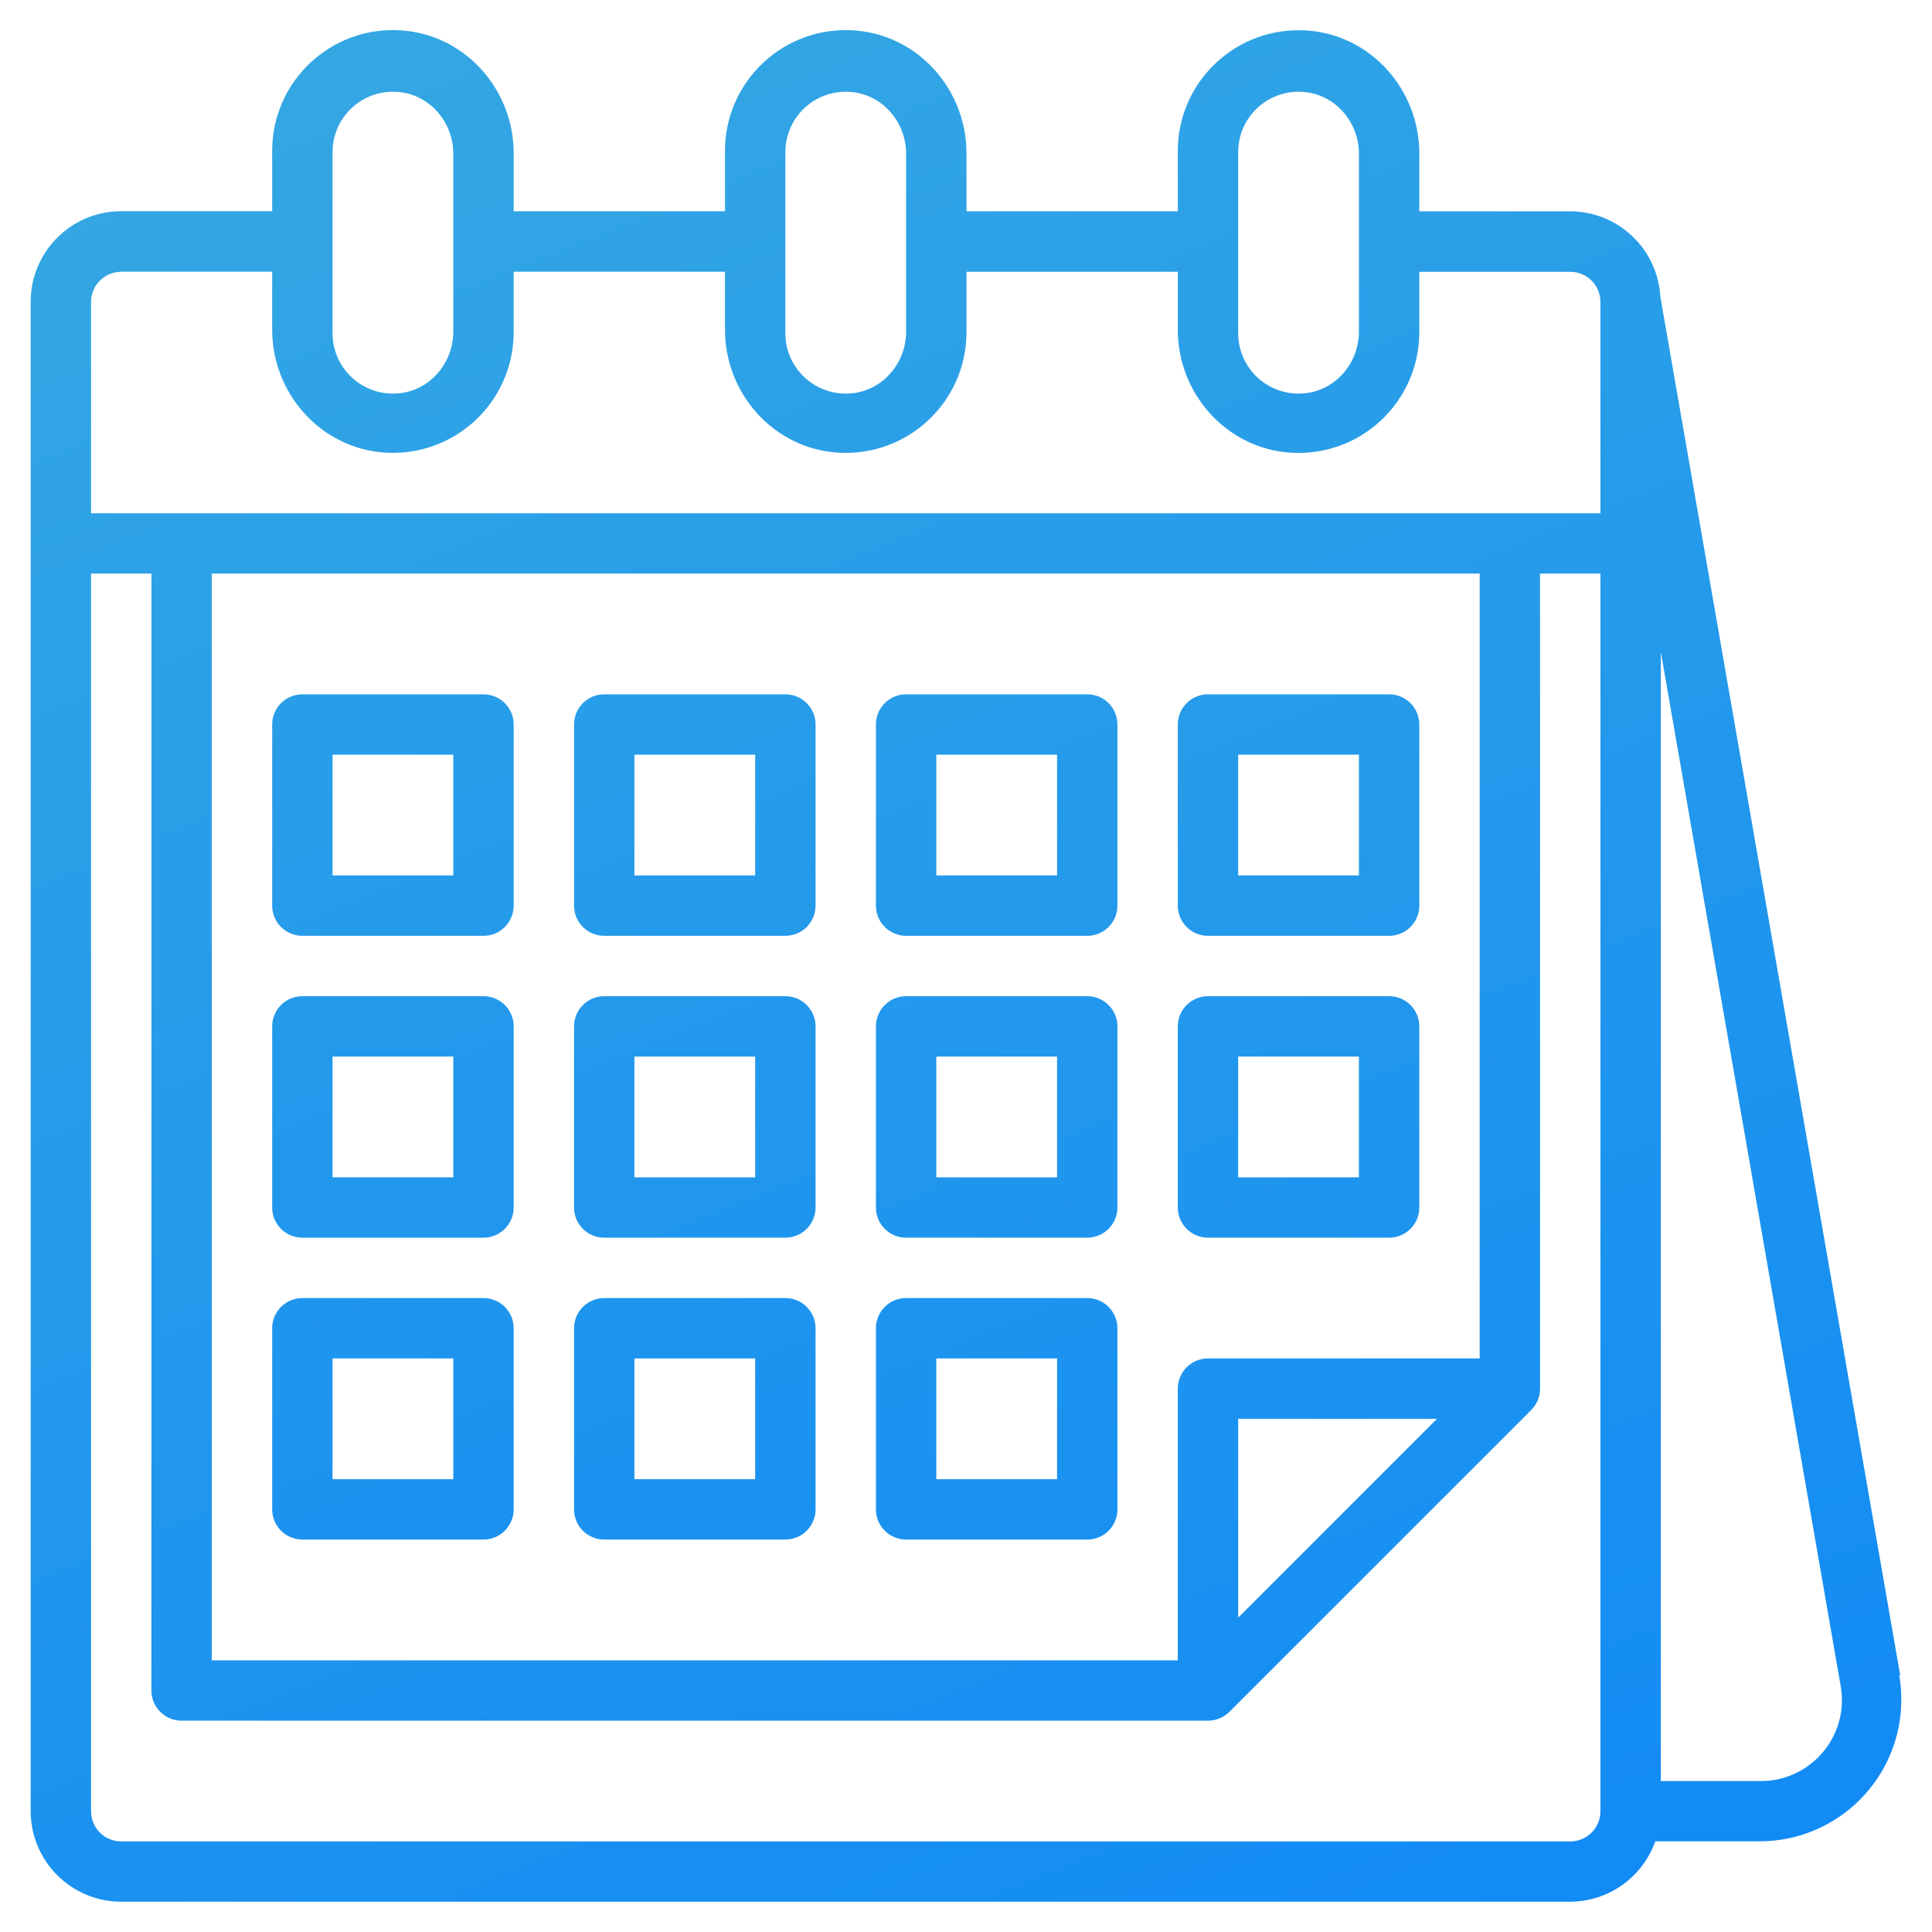
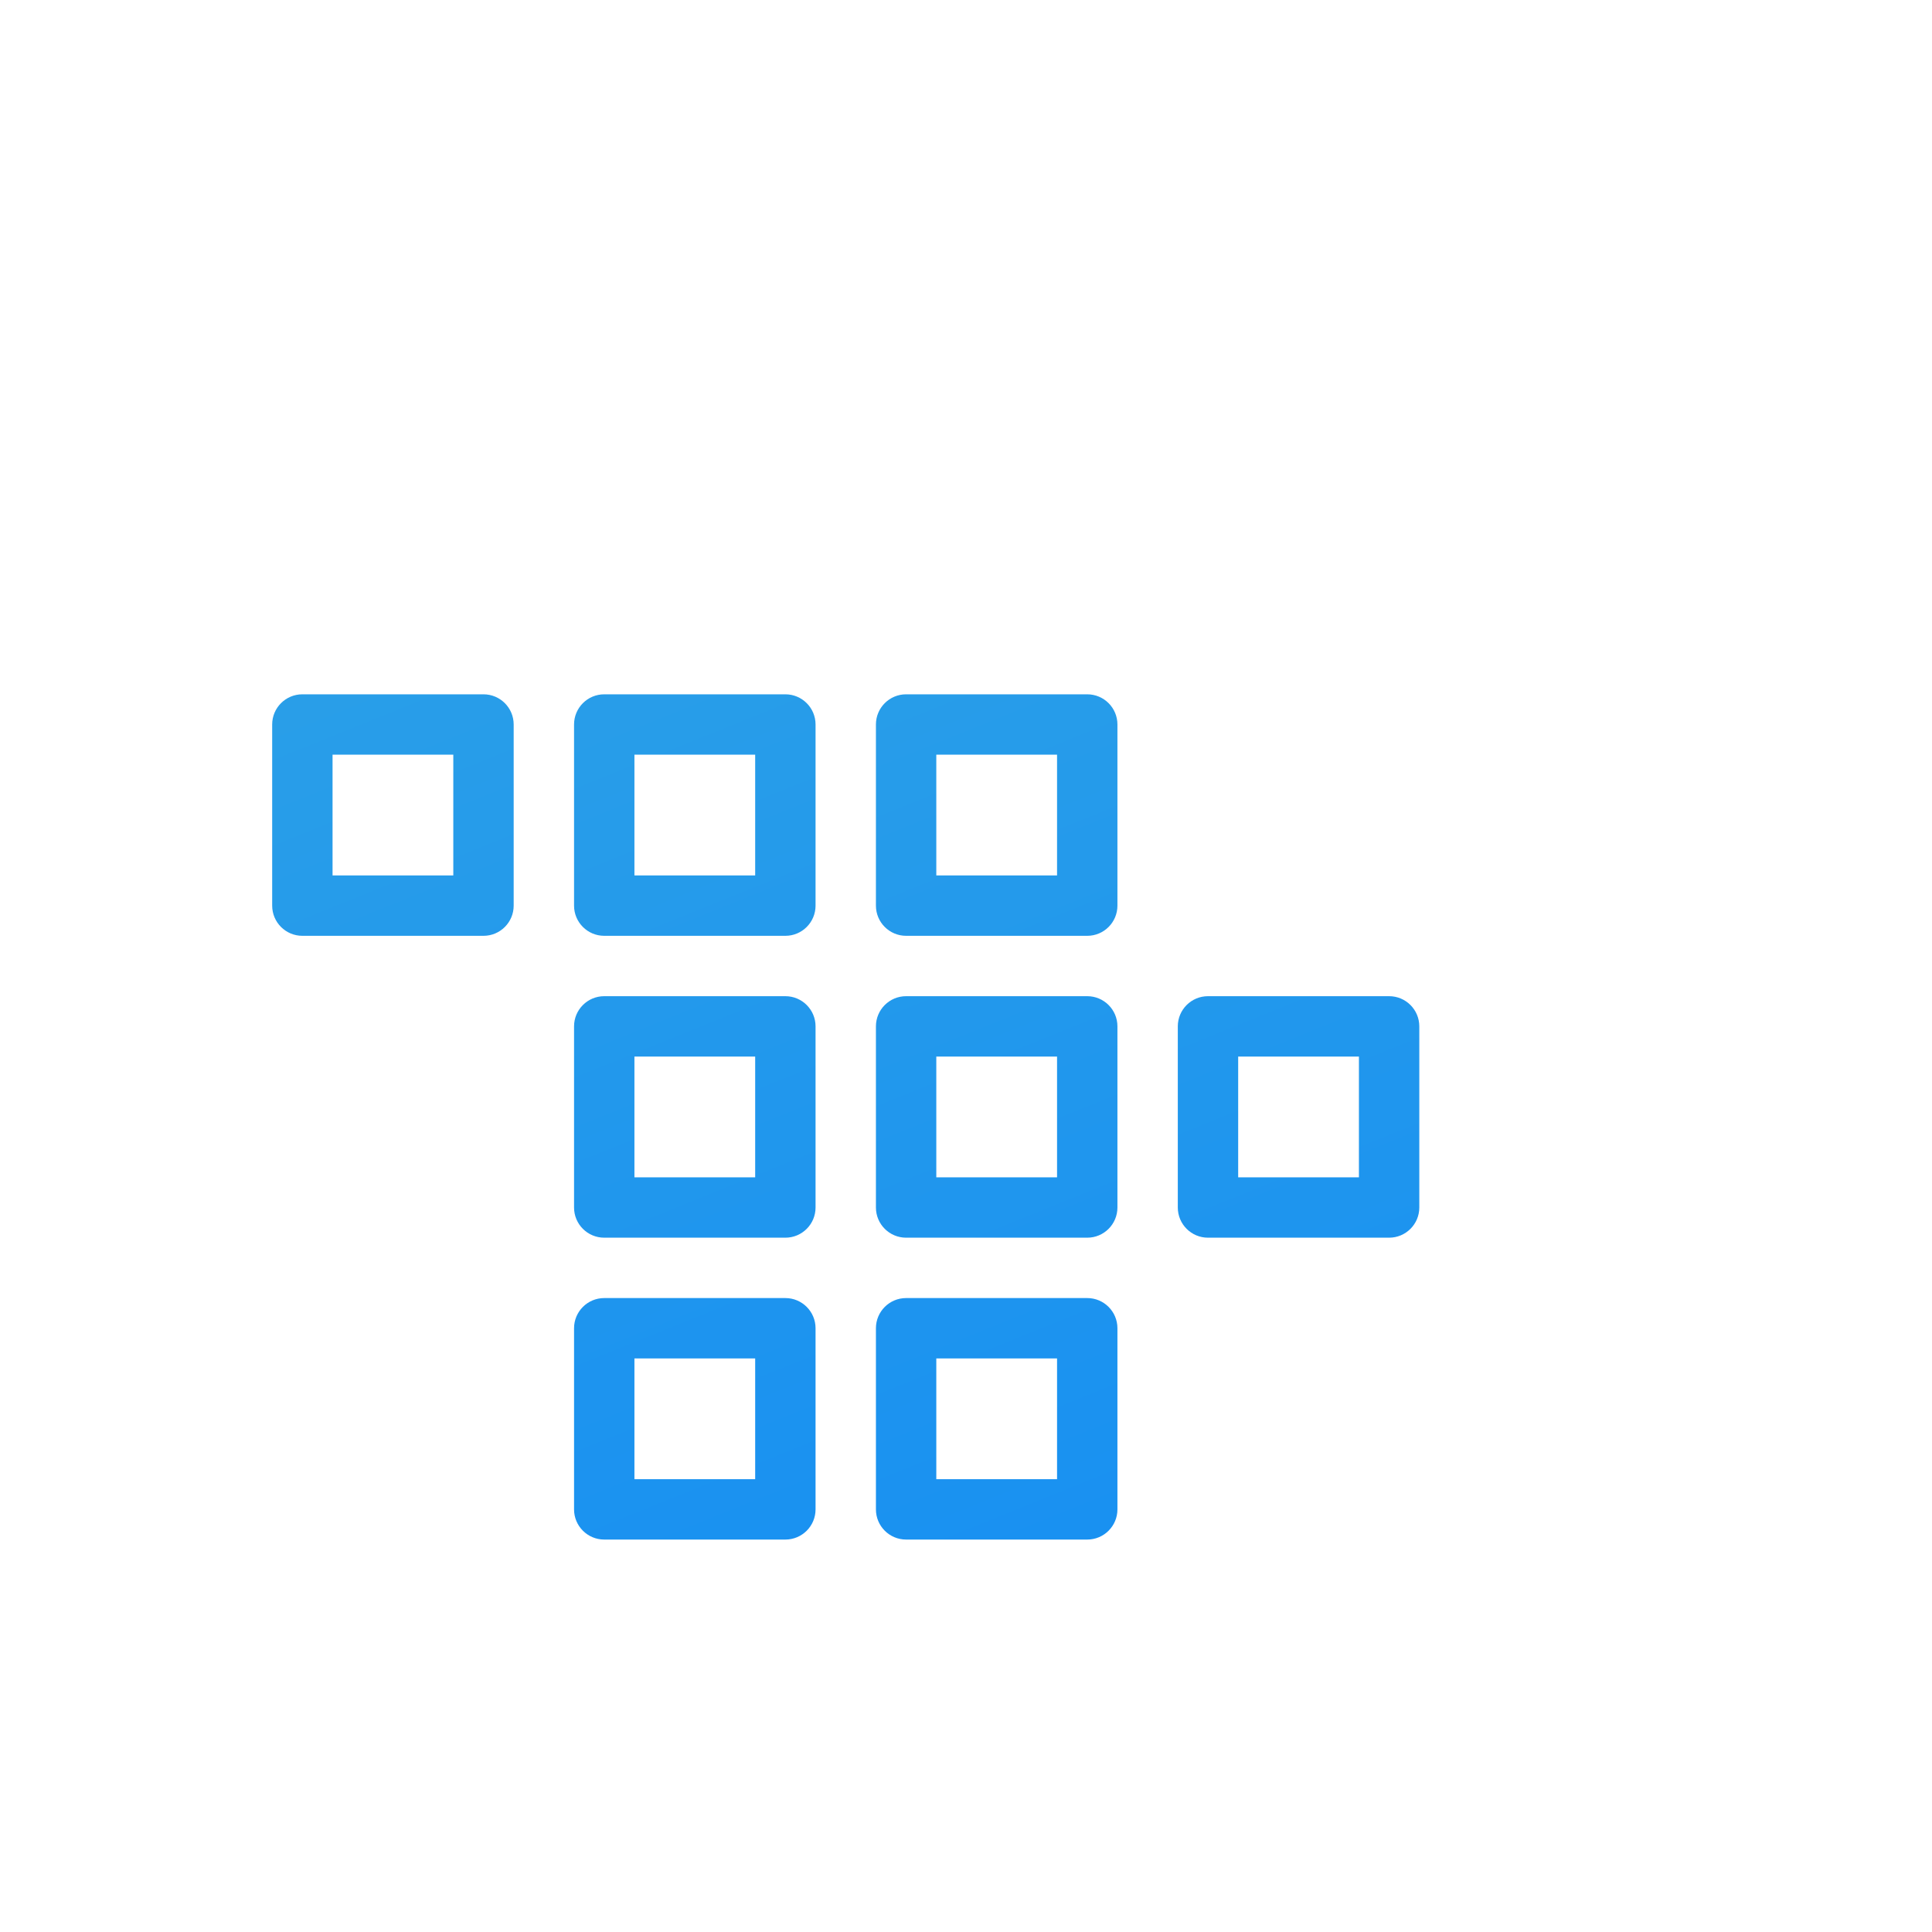
<svg xmlns="http://www.w3.org/2000/svg" xmlns:xlink="http://www.w3.org/1999/xlink" id="Ebene_1" data-name="Ebene 1" viewBox="0 0 512 512">
  <defs>
    <style>
      .cls-1 {
        fill: url(#Unbenannter_Verlauf_3-12);
      }

      .cls-2 {
        fill: url(#Unbenannter_Verlauf_3-3);
      }

      .cls-3 {
        fill: url(#Unbenannter_Verlauf_3);
      }

      .cls-4 {
        fill: url(#Unbenannter_Verlauf_3-6);
      }

      .cls-5 {
        fill: url(#Unbenannter_Verlauf_3-8);
      }

      .cls-6 {
        fill: url(#Unbenannter_Verlauf_3-2);
      }

      .cls-7 {
        fill: url(#Unbenannter_Verlauf_3-9);
      }

      .cls-8 {
        fill: url(#Unbenannter_Verlauf_3-7);
      }

      .cls-9 {
        fill: url(#Unbenannter_Verlauf_3-11);
      }

      .cls-10 {
        fill: url(#Unbenannter_Verlauf_3-10);
      }

      .cls-11 {
        fill: url(#Unbenannter_Verlauf_3-4);
      }

      .cls-12 {
        fill: url(#Unbenannter_Verlauf_3-5);
      }
    </style>
    <linearGradient id="Unbenannter_Verlauf_3" data-name="Unbenannter Verlauf 3" x1="97.3" y1="-33.82" x2="445.2" y2="827.28" gradientUnits="userSpaceOnUse">
      <stop offset="0" stop-color="#36a9e1" />
      <stop offset="1" stop-color="#007cff" />
    </linearGradient>
    <linearGradient id="Unbenannter_Verlauf_3-2" data-name="Unbenannter Verlauf 3" x1="4.03" y1="-31.76" x2="358.47" y2="845.52" xlink:href="#Unbenannter_Verlauf_3" />
    <linearGradient id="Unbenannter_Verlauf_3-3" data-name="Unbenannter Verlauf 3" x1="78.78" y1="-44.75" x2="433.22" y2="832.53" xlink:href="#Unbenannter_Verlauf_3" />
    <linearGradient id="Unbenannter_Verlauf_3-4" data-name="Unbenannter Verlauf 3" x1="153.53" y1="-57.74" x2="507.97" y2="819.54" xlink:href="#Unbenannter_Verlauf_3" />
    <linearGradient id="Unbenannter_Verlauf_3-5" data-name="Unbenannter Verlauf 3" x1="228.28" y1="-70.73" x2="582.73" y2="806.55" xlink:href="#Unbenannter_Verlauf_3" />
    <linearGradient id="Unbenannter_Verlauf_3-6" data-name="Unbenannter Verlauf 3" x1="-28.68" y1="-32.72" x2="325.76" y2="844.55" xlink:href="#Unbenannter_Verlauf_3" />
    <linearGradient id="Unbenannter_Verlauf_3-7" data-name="Unbenannter Verlauf 3" x1="46.07" y1="-45.72" x2="400.51" y2="831.56" xlink:href="#Unbenannter_Verlauf_3" />
    <linearGradient id="Unbenannter_Verlauf_3-8" data-name="Unbenannter Verlauf 3" x1="120.82" y1="-58.71" x2="475.26" y2="818.57" xlink:href="#Unbenannter_Verlauf_3" />
    <linearGradient id="Unbenannter_Verlauf_3-9" data-name="Unbenannter Verlauf 3" x1="195.57" y1="-71.7" x2="550.01" y2="805.58" xlink:href="#Unbenannter_Verlauf_3" />
    <linearGradient id="Unbenannter_Verlauf_3-10" data-name="Unbenannter Verlauf 3" x1="-61.39" y1="-33.69" x2="293.05" y2="843.59" xlink:href="#Unbenannter_Verlauf_3" />
    <linearGradient id="Unbenannter_Verlauf_3-11" data-name="Unbenannter Verlauf 3" x1="13.36" y1="-46.68" x2="367.8" y2="830.6" xlink:href="#Unbenannter_Verlauf_3" />
    <linearGradient id="Unbenannter_Verlauf_3-12" data-name="Unbenannter Verlauf 3" x1="88.11" y1="-59.67" x2="442.55" y2="817.61" xlink:href="#Unbenannter_Verlauf_3" />
  </defs>
-   <path class="cls-3" d="M503.58,444l-63.57-365.38h0c-.72-12.67-11.19-22.58-23.88-22.62h-40v-15.35c0-16.86-12.79-31.33-29.61-32.55-18.75-1.36-34.39,13.45-34.39,31.9v15.99h-56v-15.37c0-16.86-12.79-31.33-29.61-32.55-18.75-1.36-34.39,13.45-34.39,31.91v16h-56v-15.37c0-16.86-12.79-31.33-29.61-32.55-18.75-1.36-34.39,13.45-34.39,31.91v16h-40c-13.25,0-24,10.75-24,24v400c0,13.25,10.75,24,24,24h384c10.13-.04,19.15-6.45,22.53-16h27.64c20.75,0,37.57-16.82,37.57-37.57,0-2.15-.19-4.3-.55-6.43h.26ZM328.13,40.31c0-9.44,8.17-16.96,17.82-15.9,8.16.9,14.18,8.11,14.18,16.32v47.16c0,8.21-6.02,15.42-14.18,16.32-9.65,1.06-17.82-6.46-17.82-15.9v-48ZM208.13,40.31c0-9.44,8.17-16.96,17.82-15.9,8.16.9,14.18,8.11,14.18,16.32v47.16c0,8.21-6.02,15.42-14.18,16.32-9.65,1.06-17.82-6.46-17.82-15.9v-48ZM88.13,40.31c0-9.44,8.17-16.96,17.82-15.9,8.16.9,14.18,8.11,14.18,16.32v47.16c0,8.21-6.02,15.42-14.18,16.32-9.65,1.06-17.82-6.46-17.82-15.9v-48ZM32.13,72h40v15.37c0,16.86,12.79,31.33,29.61,32.55,18.75,1.36,34.39-13.45,34.39-31.91v-16h56v15.37c0,16.86,12.79,31.33,29.61,32.55,18.75,1.36,34.39-13.45,34.39-31.91v-16h56v15.37c0,16.86,12.79,31.33,29.61,32.55,18.75,1.36,34.39-13.45,34.39-31.91v-16h40c4.42,0,8,3.58,8,8v56H24.13v-56c0-4.42,3.58-8,8-8ZM392.13,360h-72c-4.42,0-8,3.58-8,8v72H56.13V152h336v208ZM380.82,376l-52.69,52.69v-52.69h52.69ZM416.13,488H32.13c-4.42,0-8-3.58-8-8V152h16v296c0,4.42,3.58,8,8,8h272c2.12,0,4.16-.84,5.66-2.34l80-80c1.5-1.5,2.34-3.53,2.34-5.66v-216h16v328c0,4.42-3.58,8-8,8ZM466.67,472h-26.54V172.7l47.68,274.16c.21,1.22.32,2.45.32,3.68-.01,11.85-9.62,21.45-21.46,21.46Z" />
  <path class="cls-6" d="M80.13,248h48c4.42,0,8-3.58,8-8v-48c0-4.42-3.58-8-8-8h-48c-4.42,0-8,3.58-8,8v48c0,4.42,3.58,8,8,8ZM88.13,200h32v32h-32v-32Z" />
  <path class="cls-2" d="M160.13,248h48c4.42,0,8-3.58,8-8v-48c0-4.42-3.58-8-8-8h-48c-4.42,0-8,3.58-8,8v48c0,4.42,3.58,8,8,8ZM168.13,200h32v32h-32v-32Z" />
  <path class="cls-11" d="M240.13,248h48c4.42,0,8-3.58,8-8v-48c0-4.42-3.58-8-8-8h-48c-4.42,0-8,3.58-8,8v48c0,4.42,3.58,8,8,8ZM248.13,200h32v32h-32v-32Z" />
-   <path class="cls-12" d="M320.13,248h48c4.42,0,8-3.58,8-8v-48c0-4.42-3.58-8-8-8h-48c-4.42,0-8,3.58-8,8v48c0,4.42,3.58,8,8,8ZM328.13,200h32v32h-32v-32Z" />
-   <path class="cls-4" d="M80.13,328h48c4.42,0,8-3.58,8-8v-48c0-4.42-3.58-8-8-8h-48c-4.42,0-8,3.58-8,8v48c0,4.42,3.58,8,8,8ZM88.13,280h32v32h-32v-32Z" />
  <path class="cls-8" d="M160.13,328h48c4.42,0,8-3.58,8-8v-48c0-4.42-3.58-8-8-8h-48c-4.42,0-8,3.58-8,8v48c0,4.42,3.58,8,8,8ZM168.13,280h32v32h-32v-32Z" />
  <path class="cls-5" d="M240.13,328h48c4.42,0,8-3.58,8-8v-48c0-4.42-3.58-8-8-8h-48c-4.42,0-8,3.58-8,8v48c0,4.42,3.58,8,8,8ZM248.13,280h32v32h-32v-32Z" />
  <path class="cls-7" d="M320.13,328h48c4.42,0,8-3.58,8-8v-48c0-4.42-3.58-8-8-8h-48c-4.42,0-8,3.58-8,8v48c0,4.42,3.58,8,8,8ZM328.13,280h32v32h-32v-32Z" />
-   <path class="cls-10" d="M80.13,408h48c4.42,0,8-3.58,8-8v-48c0-4.42-3.58-8-8-8h-48c-4.42,0-8,3.58-8,8v48c0,4.42,3.58,8,8,8ZM88.13,360h32v32h-32v-32Z" />
  <path class="cls-9" d="M160.13,408h48c4.42,0,8-3.58,8-8v-48c0-4.42-3.58-8-8-8h-48c-4.42,0-8,3.58-8,8v48c0,4.42,3.58,8,8,8ZM168.13,360h32v32h-32v-32Z" />
  <path class="cls-1" d="M240.13,408h48c4.42,0,8-3.58,8-8v-48c0-4.42-3.58-8-8-8h-48c-4.42,0-8,3.58-8,8v48c0,4.42,3.58,8,8,8ZM248.13,360h32v32h-32v-32Z" />
</svg>